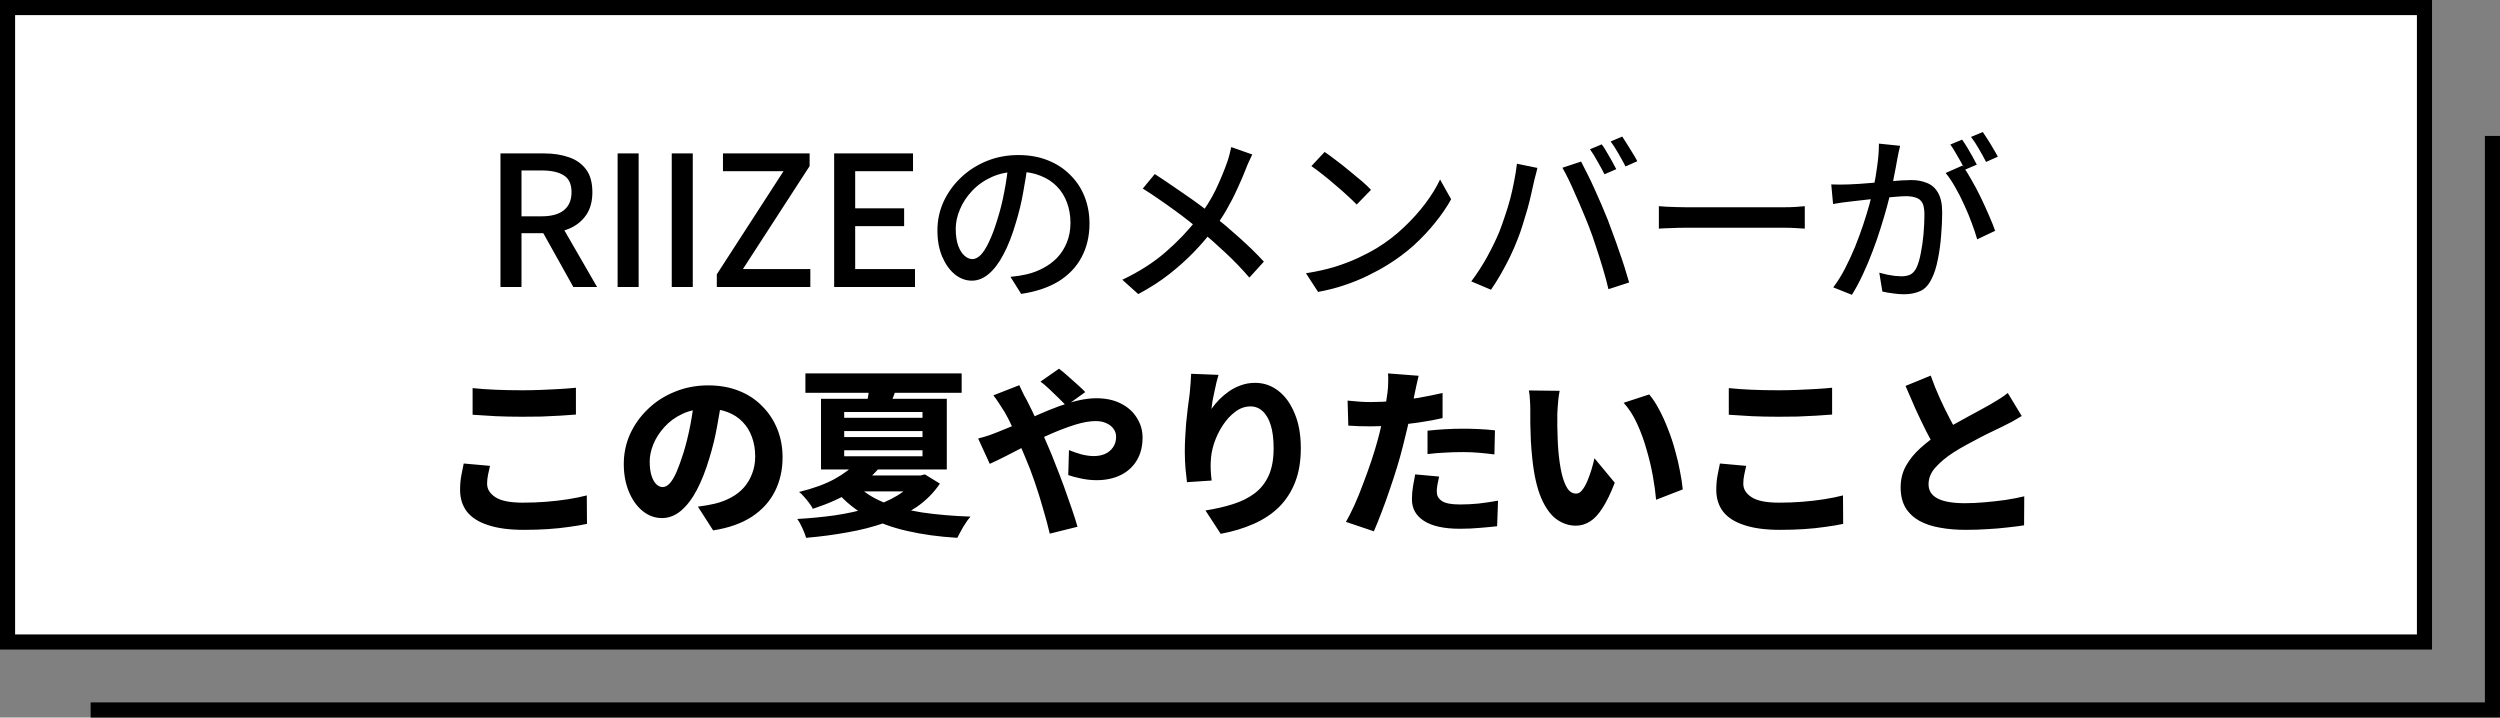
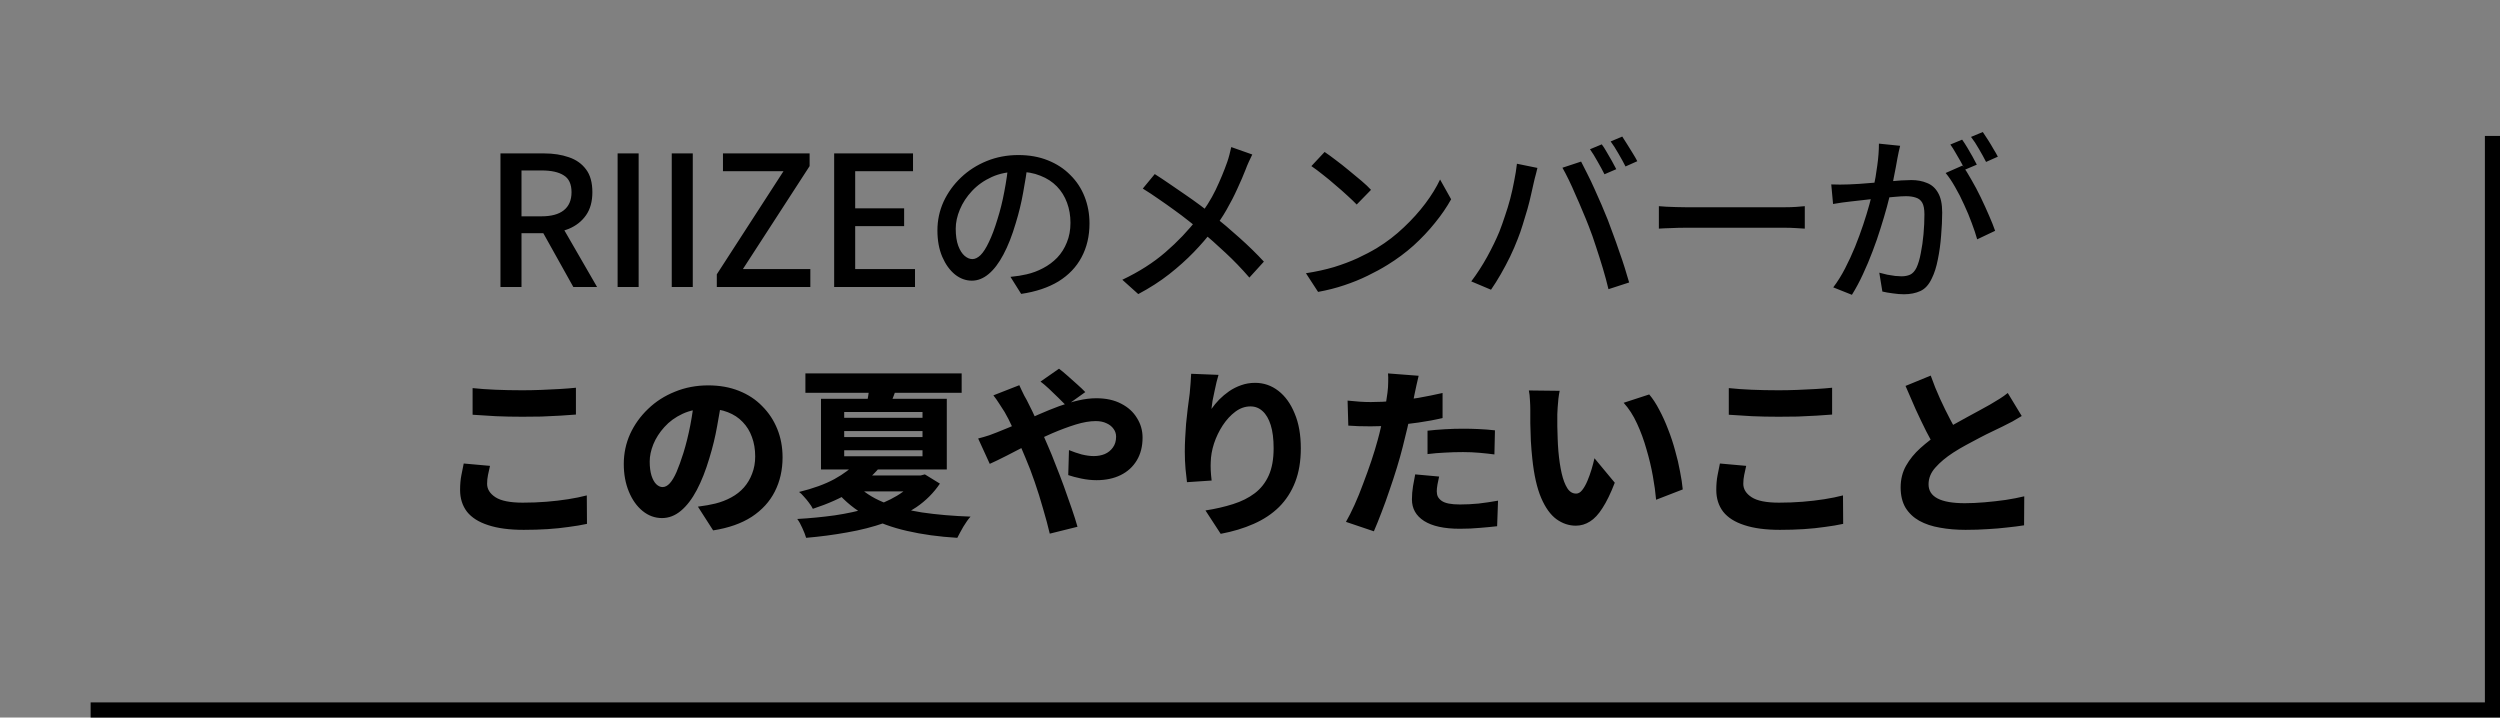
<svg xmlns="http://www.w3.org/2000/svg" width="331" height="95" viewBox="0 0 331 95" fill="none">
  <rect x="0" y="0" width="331" height="95" fill="#808080" stroke="none" />
  <path d="M330 18V94H12" stroke="black" stroke-width="2" />
-   <rect x="1" y="1" width="320" height="84" fill="white" stroke="black" stroke-width="2" />
  <path d="M66.262 38V20.312H72.046C73.262 20.312 74.35 20.48 75.31 20.816C76.27 21.136 77.03 21.672 77.59 22.424C78.15 23.16 78.43 24.168 78.43 25.448C78.43 26.68 78.15 27.696 77.59 28.496C77.03 29.296 76.27 29.896 75.31 30.296C74.35 30.68 73.262 30.872 72.046 30.872H69.046V38H66.262ZM69.046 28.64H71.71C72.99 28.64 73.966 28.376 74.638 27.848C75.326 27.304 75.67 26.504 75.67 25.448C75.67 24.376 75.326 23.632 74.638 23.216C73.966 22.784 72.99 22.568 71.71 22.568H69.046V28.64ZM75.91 38L71.518 30.128L73.582 28.52L79.054 38H75.91ZM81.772 38V20.312H84.556V38H81.772ZM88.939 38V20.312H91.723V38H88.939ZM94.905 38V36.32L103.737 22.664H95.721V20.312H107.193V21.992L98.361 35.624H107.289V38H94.905ZM110.443 38V20.312H120.883V22.664H113.227V27.584H119.707V29.936H113.227V35.624H121.147V38H110.443ZM136.09 21.584C135.93 22.816 135.722 24.12 135.466 25.496C135.226 26.856 134.898 28.208 134.482 29.552C134.002 31.184 133.458 32.568 132.85 33.704C132.258 34.824 131.61 35.68 130.906 36.272C130.202 36.864 129.458 37.16 128.674 37.16C127.874 37.16 127.13 36.888 126.442 36.344C125.754 35.784 125.194 35.008 124.762 34.016C124.33 33.008 124.114 31.84 124.114 30.512C124.114 29.168 124.386 27.896 124.93 26.696C125.49 25.496 126.258 24.432 127.234 23.504C128.21 22.576 129.346 21.848 130.642 21.32C131.938 20.792 133.338 20.528 134.842 20.528C136.282 20.528 137.578 20.76 138.73 21.224C139.898 21.688 140.89 22.336 141.706 23.168C142.538 23.984 143.17 24.944 143.602 26.048C144.034 27.152 144.25 28.328 144.25 29.576C144.25 31.256 143.898 32.752 143.194 34.064C142.506 35.36 141.49 36.424 140.146 37.256C138.802 38.072 137.154 38.624 135.202 38.912L133.786 36.656C134.202 36.608 134.586 36.56 134.938 36.512C135.29 36.448 135.618 36.384 135.922 36.32C136.69 36.144 137.418 35.872 138.106 35.504C138.81 35.136 139.434 34.672 139.978 34.112C140.522 33.536 140.946 32.864 141.25 32.096C141.57 31.328 141.73 30.464 141.73 29.504C141.73 28.544 141.578 27.656 141.274 26.84C140.97 26.008 140.522 25.288 139.93 24.68C139.338 24.072 138.61 23.6 137.746 23.264C136.882 22.912 135.906 22.736 134.818 22.736C133.506 22.736 132.338 22.968 131.314 23.432C130.29 23.896 129.418 24.512 128.698 25.28C127.994 26.032 127.458 26.848 127.09 27.728C126.722 28.608 126.538 29.456 126.538 30.272C126.538 31.184 126.65 31.944 126.874 32.552C127.098 33.144 127.378 33.584 127.714 33.872C128.05 34.16 128.394 34.304 128.746 34.304C129.098 34.304 129.458 34.128 129.826 33.776C130.194 33.408 130.562 32.832 130.93 32.048C131.314 31.264 131.69 30.264 132.058 29.048C132.426 27.896 132.73 26.672 132.97 25.376C133.226 24.064 133.41 22.784 133.522 21.536L136.09 21.584ZM165.802 20.456C165.674 20.696 165.522 21.016 165.346 21.416C165.17 21.8 165.034 22.128 164.938 22.4C164.634 23.184 164.266 24.04 163.834 24.968C163.418 25.896 162.938 26.832 162.394 27.776C161.866 28.704 161.266 29.592 160.594 30.44C159.858 31.416 159.01 32.4 158.05 33.392C157.09 34.384 156.01 35.352 154.81 36.296C153.61 37.24 152.242 38.12 150.706 38.936L148.594 37.04C150.818 35.984 152.722 34.768 154.306 33.392C155.906 32.016 157.322 30.528 158.554 28.928C159.546 27.664 160.346 26.4 160.954 25.136C161.562 23.856 162.074 22.624 162.49 21.44C162.586 21.168 162.682 20.848 162.778 20.48C162.874 20.096 162.954 19.76 163.018 19.472L165.802 20.456ZM152.89 23.048C153.498 23.432 154.138 23.856 154.81 24.32C155.498 24.784 156.186 25.256 156.874 25.736C157.578 26.216 158.242 26.688 158.866 27.152C159.49 27.616 160.034 28.04 160.498 28.424C161.746 29.416 162.954 30.44 164.122 31.496C165.306 32.552 166.378 33.6 167.338 34.64L165.418 36.752C164.394 35.568 163.338 34.472 162.25 33.464C161.178 32.456 160.034 31.44 158.818 30.416C158.386 30.048 157.882 29.64 157.306 29.192C156.746 28.744 156.13 28.28 155.458 27.8C154.802 27.32 154.122 26.84 153.418 26.36C152.714 25.864 152.01 25.4 151.306 24.968L152.89 23.048ZM175.378 20.12C175.81 20.408 176.306 20.768 176.866 21.2C177.426 21.616 177.994 22.064 178.57 22.544C179.162 23.024 179.722 23.488 180.25 23.936C180.778 24.384 181.202 24.784 181.522 25.136L179.626 27.08C179.322 26.76 178.922 26.376 178.426 25.928C177.93 25.464 177.394 24.992 176.818 24.512C176.258 24.016 175.698 23.552 175.138 23.12C174.578 22.672 174.074 22.296 173.626 21.992L175.378 20.12ZM172.906 36.176C174.25 35.968 175.49 35.696 176.626 35.36C177.762 35.008 178.802 34.616 179.746 34.184C180.706 33.736 181.57 33.28 182.338 32.816C183.618 32.032 184.794 31.128 185.866 30.104C186.954 29.08 187.906 28.024 188.722 26.936C189.538 25.848 190.186 24.792 190.666 23.768L192.13 26.384C191.554 27.424 190.842 28.464 189.994 29.504C189.162 30.544 188.218 31.544 187.162 32.504C186.106 33.448 184.954 34.304 183.706 35.072C182.906 35.568 182.026 36.048 181.066 36.512C180.122 36.976 179.098 37.392 177.994 37.76C176.906 38.128 175.746 38.424 174.514 38.648L172.906 36.176ZM212.074 19.112C212.282 19.384 212.498 19.72 212.722 20.12C212.962 20.52 213.194 20.92 213.418 21.32C213.642 21.72 213.834 22.08 213.994 22.4L212.434 23.072C212.194 22.592 211.89 22.032 211.522 21.392C211.17 20.752 210.834 20.208 210.514 19.76L212.074 19.112ZM214.786 18.08C214.994 18.384 215.218 18.736 215.458 19.136C215.714 19.536 215.962 19.936 216.202 20.336C216.442 20.72 216.634 21.056 216.778 21.344L215.218 22.04C214.962 21.528 214.65 20.96 214.282 20.336C213.93 19.712 213.586 19.176 213.25 18.728L214.786 18.08ZM198.514 30.68C198.77 30.024 199.018 29.328 199.258 28.592C199.514 27.856 199.746 27.096 199.954 26.312C200.162 25.512 200.338 24.72 200.482 23.936C200.642 23.152 200.762 22.4 200.842 21.68L203.554 22.232C203.506 22.44 203.45 22.672 203.386 22.928C203.322 23.168 203.258 23.408 203.194 23.648C203.146 23.888 203.098 24.096 203.05 24.272C202.97 24.656 202.858 25.152 202.714 25.76C202.586 26.352 202.426 26.992 202.234 27.68C202.042 28.352 201.834 29.04 201.61 29.744C201.402 30.432 201.178 31.072 200.938 31.664C200.65 32.416 200.314 33.192 199.93 33.992C199.546 34.776 199.138 35.544 198.706 36.296C198.274 37.048 197.842 37.736 197.41 38.36L194.794 37.256C195.546 36.264 196.25 35.176 196.906 33.992C197.562 32.792 198.098 31.688 198.514 30.68ZM210.346 29.936C210.106 29.312 209.834 28.648 209.53 27.944C209.242 27.24 208.938 26.536 208.618 25.832C208.314 25.112 208.01 24.44 207.706 23.816C207.402 23.192 207.122 22.656 206.866 22.208L209.338 21.392C209.578 21.84 209.85 22.376 210.154 23C210.474 23.624 210.794 24.296 211.114 25.016C211.434 25.72 211.746 26.424 212.05 27.128C212.354 27.832 212.626 28.488 212.866 29.096C213.09 29.672 213.33 30.32 213.586 31.04C213.858 31.76 214.122 32.504 214.378 33.272C214.65 34.024 214.898 34.76 215.122 35.48C215.346 36.184 215.538 36.824 215.698 37.4L212.962 38.288C212.754 37.408 212.506 36.488 212.218 35.528C211.93 34.568 211.626 33.608 211.306 32.648C211.002 31.688 210.682 30.784 210.346 29.936ZM219.634 27.296C219.906 27.312 220.234 27.336 220.618 27.368C221.018 27.384 221.442 27.4 221.89 27.416C222.354 27.432 222.794 27.44 223.21 27.44C223.53 27.44 223.97 27.44 224.53 27.44C225.09 27.44 225.722 27.44 226.426 27.44C227.146 27.44 227.898 27.44 228.682 27.44C229.466 27.44 230.242 27.44 231.01 27.44C231.794 27.44 232.53 27.44 233.218 27.44C233.906 27.44 234.514 27.44 235.042 27.44C235.57 27.44 235.978 27.44 236.266 27.44C236.842 27.44 237.362 27.424 237.826 27.392C238.29 27.344 238.666 27.312 238.954 27.296V30.272C238.682 30.256 238.298 30.232 237.802 30.2C237.306 30.168 236.794 30.152 236.266 30.152C235.994 30.152 235.586 30.152 235.042 30.152C234.514 30.152 233.906 30.152 233.218 30.152C232.53 30.152 231.794 30.152 231.01 30.152C230.242 30.152 229.466 30.152 228.682 30.152C227.898 30.152 227.146 30.152 226.426 30.152C225.722 30.152 225.09 30.152 224.53 30.152C223.97 30.152 223.53 30.152 223.21 30.152C222.554 30.152 221.898 30.168 221.242 30.2C220.586 30.216 220.05 30.24 219.634 30.272V27.296ZM251.578 19.304C251.514 19.544 251.45 19.816 251.386 20.12C251.338 20.424 251.282 20.704 251.218 20.96C251.17 21.28 251.098 21.68 251.002 22.16C250.906 22.624 250.81 23.112 250.714 23.624C250.634 24.12 250.538 24.6 250.426 25.064C250.266 25.736 250.066 26.512 249.826 27.392C249.586 28.272 249.306 29.216 248.986 30.224C248.682 31.216 248.33 32.232 247.93 33.272C247.546 34.296 247.122 35.304 246.658 36.296C246.21 37.272 245.722 38.184 245.194 39.032L242.722 38.048C243.282 37.312 243.802 36.48 244.282 35.552C244.762 34.624 245.202 33.672 245.602 32.696C246.002 31.704 246.362 30.728 246.682 29.768C247.002 28.808 247.274 27.92 247.498 27.104C247.722 26.272 247.898 25.56 248.026 24.968C248.25 23.944 248.426 22.92 248.554 21.896C248.698 20.872 248.77 19.912 248.77 19.016L251.578 19.304ZM259.834 21.92C260.202 22.416 260.594 23.04 261.01 23.792C261.442 24.528 261.858 25.312 262.258 26.144C262.658 26.976 263.026 27.784 263.362 28.568C263.698 29.336 263.962 30 264.154 30.56L261.778 31.688C261.602 31.048 261.362 30.328 261.058 29.528C260.77 28.728 260.434 27.92 260.05 27.104C259.682 26.272 259.282 25.488 258.85 24.752C258.434 24.016 258.018 23.4 257.602 22.904L259.834 21.92ZM242.458 24.416C242.858 24.432 243.242 24.44 243.61 24.44C243.978 24.44 244.37 24.432 244.786 24.416C245.154 24.4 245.618 24.376 246.178 24.344C246.754 24.296 247.362 24.248 248.002 24.2C248.658 24.136 249.306 24.08 249.946 24.032C250.586 23.968 251.178 23.92 251.722 23.888C252.282 23.856 252.73 23.84 253.066 23.84C253.834 23.84 254.522 23.968 255.13 24.224C255.754 24.464 256.242 24.896 256.594 25.52C256.962 26.144 257.146 27.016 257.146 28.136C257.146 29.08 257.098 30.104 257.002 31.208C256.922 32.296 256.778 33.344 256.57 34.352C256.378 35.344 256.114 36.176 255.778 36.848C255.394 37.68 254.89 38.24 254.266 38.528C253.642 38.816 252.914 38.96 252.082 38.96C251.618 38.96 251.122 38.92 250.594 38.84C250.082 38.776 249.626 38.696 249.226 38.6L248.818 36.104C249.154 36.2 249.506 36.288 249.874 36.368C250.242 36.432 250.594 36.488 250.93 36.536C251.266 36.568 251.546 36.584 251.77 36.584C252.186 36.584 252.562 36.512 252.898 36.368C253.234 36.208 253.514 35.904 253.738 35.456C253.978 34.944 254.17 34.296 254.314 33.512C254.474 32.728 254.594 31.888 254.674 30.992C254.754 30.096 254.794 29.232 254.794 28.4C254.794 27.696 254.698 27.176 254.506 26.84C254.314 26.504 254.034 26.28 253.666 26.168C253.298 26.04 252.858 25.976 252.346 25.976C251.962 25.976 251.434 26.008 250.762 26.072C250.106 26.12 249.402 26.184 248.65 26.264C247.914 26.344 247.218 26.424 246.562 26.504C245.922 26.568 245.426 26.624 245.074 26.672C244.77 26.704 244.378 26.752 243.898 26.816C243.434 26.88 243.034 26.944 242.698 27.008L242.458 24.416ZM259.786 18.488C259.994 18.776 260.218 19.12 260.458 19.52C260.698 19.92 260.93 20.32 261.154 20.72C261.378 21.12 261.57 21.48 261.73 21.8L260.146 22.472C260.002 22.152 259.818 21.792 259.594 21.392C259.37 20.992 259.138 20.592 258.898 20.192C258.674 19.792 258.45 19.44 258.226 19.136L259.786 18.488ZM262.522 17.48C262.73 17.784 262.962 18.136 263.218 18.536C263.474 18.936 263.714 19.336 263.938 19.736C264.178 20.12 264.37 20.456 264.514 20.744L262.954 21.44C262.698 20.928 262.386 20.36 262.018 19.736C261.666 19.112 261.314 18.576 260.962 18.128L262.522 17.48Z" fill="black" />
  <path d="M62.572 51.384C63.468 51.48 64.468 51.552 65.572 51.6C66.692 51.648 67.892 51.672 69.172 51.672C69.956 51.672 70.772 51.656 71.62 51.624C72.484 51.592 73.316 51.552 74.116 51.504C74.916 51.456 75.628 51.4 76.252 51.336V54.888C75.692 54.936 75.004 54.984 74.188 55.032C73.388 55.08 72.548 55.12 71.668 55.152C70.788 55.168 69.956 55.176 69.172 55.176C67.908 55.176 66.732 55.152 65.644 55.104C64.572 55.04 63.548 54.976 62.572 54.912V51.384ZM64.876 61.68C64.78 62.096 64.692 62.496 64.612 62.88C64.532 63.264 64.492 63.656 64.492 64.056C64.492 64.76 64.86 65.352 65.596 65.832C66.332 66.312 67.54 66.552 69.22 66.552C70.292 66.552 71.332 66.512 72.34 66.432C73.348 66.352 74.308 66.24 75.22 66.096C76.132 65.952 76.956 65.784 77.692 65.592L77.716 69.36C76.98 69.52 76.172 69.656 75.292 69.768C74.428 69.896 73.5 69.992 72.508 70.056C71.516 70.12 70.46 70.152 69.34 70.152C67.452 70.152 65.884 69.944 64.636 69.528C63.388 69.128 62.452 68.536 61.828 67.752C61.22 66.952 60.916 65.992 60.916 64.872C60.916 64.152 60.972 63.504 61.084 62.928C61.212 62.336 61.316 61.816 61.396 61.368L64.876 61.68ZM95.596 52.536C95.42 53.752 95.204 55.048 94.948 56.424C94.708 57.8 94.364 59.216 93.916 60.672C93.436 62.288 92.884 63.688 92.26 64.872C91.636 66.056 90.932 66.976 90.148 67.632C89.38 68.272 88.548 68.592 87.652 68.592C86.708 68.592 85.852 68.28 85.084 67.656C84.316 67.032 83.708 66.176 83.26 65.088C82.812 64 82.588 62.784 82.588 61.44C82.588 60.032 82.868 58.704 83.428 57.456C84.004 56.208 84.796 55.104 85.804 54.144C86.812 53.168 87.996 52.408 89.356 51.864C90.716 51.304 92.188 51.024 93.772 51.024C95.276 51.024 96.628 51.264 97.828 51.744C99.044 52.224 100.076 52.904 100.924 53.784C101.788 54.648 102.452 55.656 102.916 56.808C103.38 57.96 103.612 59.208 103.612 60.552C103.612 62.232 103.268 63.744 102.58 65.088C101.908 66.416 100.892 67.528 99.532 68.424C98.172 69.304 96.468 69.904 94.42 70.224L92.404 67.08C92.9 67.016 93.324 66.952 93.676 66.888C94.028 66.824 94.372 66.752 94.708 66.672C95.476 66.48 96.18 66.208 96.82 65.856C97.476 65.504 98.036 65.064 98.5 64.536C98.964 64.008 99.324 63.4 99.58 62.712C99.852 62.024 99.988 61.264 99.988 60.432C99.988 59.488 99.844 58.632 99.556 57.864C99.284 57.096 98.876 56.432 98.332 55.872C97.804 55.312 97.148 54.88 96.364 54.576C95.596 54.272 94.708 54.12 93.7 54.12C92.436 54.12 91.324 54.344 90.364 54.792C89.404 55.24 88.604 55.824 87.964 56.544C87.324 57.248 86.836 58.008 86.5 58.824C86.18 59.624 86.02 60.384 86.02 61.104C86.02 61.84 86.1 62.464 86.26 62.976C86.42 63.472 86.628 63.848 86.884 64.104C87.156 64.36 87.436 64.488 87.724 64.488C88.06 64.488 88.38 64.32 88.684 63.984C88.988 63.648 89.284 63.152 89.572 62.496C89.86 61.824 90.164 60.984 90.484 59.976C90.836 58.84 91.14 57.616 91.396 56.304C91.652 54.976 91.836 53.68 91.948 52.416L95.596 52.536ZM106.636 49.44H127.324V52.008H106.636V49.44ZM113.404 64.152C114.284 65.096 115.452 65.872 116.908 66.48C118.38 67.088 120.1 67.544 122.068 67.848C124.036 68.136 126.18 68.32 128.5 68.4C128.196 68.736 127.876 69.184 127.54 69.744C127.22 70.304 126.956 70.792 126.748 71.208C124.316 71.064 122.1 70.76 120.1 70.296C118.116 69.848 116.348 69.2 114.796 68.352C113.244 67.504 111.9 66.416 110.764 65.088L113.404 64.152ZM121.276 62.952H121.9L122.452 62.808L124.444 64.032C123.612 65.264 122.572 66.304 121.324 67.152C120.092 67.984 118.7 68.672 117.148 69.216C115.596 69.76 113.94 70.184 112.18 70.488C110.42 70.808 108.604 71.048 106.732 71.208C106.62 70.824 106.452 70.392 106.228 69.912C106.02 69.432 105.796 69.032 105.556 68.712C107.252 68.616 108.908 68.456 110.524 68.232C112.14 67.992 113.644 67.664 115.036 67.248C116.444 66.816 117.684 66.28 118.756 65.64C119.828 65 120.668 64.232 121.276 63.336V62.952ZM113.356 61.248L116.476 61.872C115.452 63.088 114.228 64.144 112.804 65.04C111.396 65.92 109.668 66.696 107.62 67.368C107.508 67.128 107.34 66.864 107.116 66.576C106.908 66.288 106.684 66.016 106.444 65.76C106.22 65.488 106.004 65.28 105.796 65.136C107.684 64.672 109.244 64.104 110.476 63.432C111.724 62.744 112.684 62.016 113.356 61.248ZM115.132 50.856L118.876 50.736C118.7 51.392 118.5 51.992 118.276 52.536C118.068 53.08 117.876 53.552 117.7 53.952L114.7 53.808C114.796 53.344 114.884 52.848 114.964 52.32C115.06 51.776 115.116 51.288 115.132 50.856ZM111.772 57.072V57.864H122.14V57.072H111.772ZM111.772 59.616V60.408H122.14V59.616H111.772ZM111.772 54.552V55.32H122.14V54.552H111.772ZM108.7 52.8H125.356V62.16H108.7V52.8ZM113.788 62.952H122.452V65.064H111.652L113.788 62.952ZM141.172 53.712C140.9 53.424 140.556 53.08 140.14 52.68C139.724 52.264 139.3 51.856 138.868 51.456C138.436 51.056 138.068 50.744 137.764 50.52L140.212 48.816C140.516 49.04 140.884 49.344 141.316 49.728C141.764 50.112 142.204 50.504 142.636 50.904C143.068 51.288 143.42 51.624 143.692 51.912L141.172 53.712ZM134.956 51C135.036 51.16 135.132 51.368 135.244 51.624C135.356 51.864 135.476 52.112 135.604 52.368C135.748 52.608 135.86 52.808 135.94 52.968C136.436 53.928 136.932 54.96 137.428 56.064C137.94 57.168 138.404 58.216 138.82 59.208C139.092 59.816 139.404 60.584 139.756 61.512C140.124 62.424 140.492 63.384 140.86 64.392C141.228 65.4 141.572 66.376 141.892 67.32C142.212 68.248 142.468 69.056 142.66 69.744L138.988 70.656C138.748 69.632 138.452 68.528 138.1 67.344C137.764 66.144 137.396 64.968 136.996 63.816C136.596 62.648 136.196 61.6 135.796 60.672C135.492 59.936 135.188 59.216 134.884 58.512C134.596 57.808 134.3 57.128 133.996 56.472C133.692 55.8 133.364 55.16 133.012 54.552C132.82 54.248 132.588 53.888 132.316 53.472C132.044 53.04 131.78 52.664 131.524 52.344L134.956 51ZM129.508 58.056C130.02 57.928 130.516 57.784 130.996 57.624C131.476 57.448 131.812 57.32 132.004 57.24C132.932 56.872 133.86 56.488 134.788 56.088C135.716 55.672 136.636 55.264 137.548 54.864C138.46 54.464 139.348 54.104 140.212 53.784C141.092 53.464 141.948 53.208 142.78 53.016C143.612 52.824 144.404 52.728 145.156 52.728C146.436 52.728 147.532 52.968 148.444 53.448C149.356 53.912 150.052 54.544 150.532 55.344C151.028 56.128 151.276 56.992 151.276 57.936C151.276 59.104 151.02 60.112 150.508 60.96C149.996 61.808 149.284 62.456 148.372 62.904C147.46 63.352 146.396 63.576 145.18 63.576C144.524 63.576 143.852 63.504 143.164 63.36C142.476 63.216 141.9 63.064 141.436 62.904L141.532 59.592C142.076 59.816 142.636 60.008 143.212 60.168C143.804 60.312 144.34 60.384 144.82 60.384C145.348 60.384 145.828 60.296 146.26 60.12C146.708 59.928 147.068 59.64 147.34 59.256C147.628 58.872 147.772 58.392 147.772 57.816C147.772 57.432 147.66 57.088 147.436 56.784C147.212 56.464 146.9 56.216 146.5 56.04C146.1 55.848 145.628 55.752 145.084 55.752C144.3 55.752 143.412 55.904 142.42 56.208C141.444 56.512 140.412 56.896 139.324 57.36C138.252 57.824 137.196 58.32 136.156 58.848C135.116 59.376 134.156 59.872 133.276 60.336C132.396 60.784 131.652 61.144 131.044 61.416L129.508 58.056ZM161.332 49.632C161.252 49.888 161.164 50.208 161.068 50.592C160.988 50.96 160.9 51.36 160.804 51.792C160.708 52.224 160.62 52.648 160.54 53.064C160.476 53.464 160.428 53.824 160.396 54.144C160.7 53.712 161.044 53.296 161.428 52.896C161.828 52.496 162.268 52.128 162.748 51.792C163.244 51.456 163.772 51.192 164.332 51C164.908 50.792 165.524 50.688 166.18 50.688C167.316 50.688 168.34 51.04 169.252 51.744C170.164 52.448 170.884 53.448 171.412 54.744C171.956 56.024 172.228 57.56 172.228 59.352C172.228 61.048 171.98 62.536 171.484 63.816C170.988 65.096 170.276 66.2 169.348 67.128C168.42 68.04 167.3 68.784 165.988 69.36C164.692 69.936 163.236 70.376 161.62 70.68L159.604 67.584C160.932 67.376 162.148 67.096 163.252 66.744C164.372 66.392 165.332 65.912 166.132 65.304C166.932 64.696 167.548 63.912 167.98 62.952C168.412 61.992 168.628 60.792 168.628 59.352C168.628 58.12 168.5 57.096 168.244 56.28C167.988 55.464 167.628 54.848 167.164 54.432C166.716 54.016 166.18 53.808 165.556 53.808C164.852 53.808 164.188 54.04 163.564 54.504C162.94 54.968 162.38 55.576 161.884 56.328C161.404 57.064 161.02 57.864 160.732 58.728C160.46 59.576 160.316 60.4 160.3 61.2C160.284 61.488 160.284 61.832 160.3 62.232C160.316 62.616 160.356 63.08 160.42 63.624L157.156 63.84C157.092 63.376 157.028 62.792 156.964 62.088C156.9 61.368 156.868 60.6 156.868 59.784C156.868 59.224 156.884 58.632 156.916 58.008C156.948 57.384 156.988 56.752 157.036 56.112C157.1 55.456 157.172 54.792 157.252 54.12C157.332 53.432 157.42 52.76 157.516 52.104C157.564 51.624 157.604 51.152 157.636 50.688C157.668 50.208 157.692 49.808 157.708 49.488L161.332 49.632ZM187.828 49.752C187.748 50.104 187.652 50.52 187.54 51C187.444 51.48 187.364 51.856 187.3 52.128C187.188 52.672 187.052 53.344 186.892 54.144C186.732 54.928 186.548 55.76 186.34 56.64C186.132 57.52 185.924 58.368 185.716 59.184C185.508 60.016 185.252 60.928 184.948 61.92C184.644 62.912 184.316 63.912 183.964 64.92C183.628 65.928 183.276 66.904 182.908 67.848C182.556 68.776 182.22 69.608 181.9 70.344L178.204 69.096C178.556 68.488 178.932 67.744 179.332 66.864C179.732 65.984 180.116 65.04 180.484 64.032C180.868 63.024 181.228 62.024 181.564 61.032C181.9 60.024 182.18 59.104 182.404 58.272C182.564 57.696 182.708 57.12 182.836 56.544C182.98 55.952 183.108 55.384 183.22 54.84C183.332 54.296 183.428 53.784 183.508 53.304C183.588 52.808 183.652 52.376 183.7 52.008C183.764 51.528 183.796 51.056 183.796 50.592C183.812 50.128 183.804 49.744 183.772 49.44L187.828 49.752ZM181.492 53.232C182.5 53.232 183.532 53.184 184.588 53.088C185.644 52.992 186.708 52.856 187.78 52.68C188.868 52.488 189.94 52.272 190.996 52.032V55.344C190.004 55.584 188.94 55.784 187.804 55.944C186.684 56.104 185.572 56.232 184.468 56.328C183.38 56.408 182.38 56.448 181.468 56.448C180.876 56.448 180.34 56.44 179.86 56.424C179.38 56.392 178.932 56.368 178.516 56.352L178.42 53.04C179.06 53.104 179.604 53.152 180.052 53.184C180.516 53.216 180.996 53.232 181.492 53.232ZM189.004 57.024C189.708 56.944 190.468 56.88 191.284 56.832C192.116 56.784 192.924 56.76 193.708 56.76C194.38 56.76 195.068 56.776 195.772 56.808C196.492 56.84 197.212 56.896 197.932 56.976L197.86 60.168C197.268 60.088 196.612 60.016 195.892 59.952C195.188 59.888 194.46 59.856 193.708 59.856C192.86 59.856 192.052 59.88 191.284 59.928C190.532 59.96 189.772 60.024 189.004 60.12V57.024ZM190.54 63.096C190.46 63.416 190.388 63.76 190.324 64.128C190.26 64.496 190.228 64.8 190.228 65.04C190.228 65.312 190.276 65.552 190.372 65.76C190.484 65.968 190.652 66.152 190.876 66.312C191.1 66.472 191.412 66.592 191.812 66.672C192.212 66.752 192.708 66.792 193.3 66.792C194.1 66.792 194.916 66.752 195.748 66.672C196.58 66.576 197.444 66.448 198.34 66.288L198.22 69.672C197.532 69.752 196.78 69.824 195.964 69.888C195.148 69.968 194.252 70.008 193.276 70.008C191.212 70.008 189.636 69.664 188.548 68.976C187.476 68.288 186.94 67.336 186.94 66.12C186.94 65.544 186.988 64.96 187.084 64.368C187.18 63.776 187.276 63.256 187.372 62.808L190.54 63.096ZM206.5 51.744C206.436 52.048 206.38 52.4 206.332 52.8C206.3 53.184 206.268 53.56 206.236 53.928C206.204 54.296 206.188 54.6 206.188 54.84C206.188 55.352 206.188 55.888 206.188 56.448C206.204 56.992 206.22 57.536 206.236 58.08C206.252 58.624 206.284 59.184 206.332 59.76C206.428 60.848 206.572 61.816 206.764 62.664C206.956 63.496 207.204 64.152 207.508 64.632C207.812 65.112 208.204 65.352 208.684 65.352C208.972 65.352 209.236 65.2 209.476 64.896C209.732 64.576 209.964 64.168 210.172 63.672C210.38 63.176 210.564 62.664 210.724 62.136C210.884 61.592 211.012 61.104 211.108 60.672L213.796 63.912C213.252 65.32 212.708 66.44 212.164 67.272C211.636 68.104 211.084 68.696 210.508 69.048C209.932 69.416 209.308 69.6 208.636 69.6C207.724 69.6 206.868 69.312 206.068 68.736C205.284 68.16 204.612 67.224 204.052 65.928C203.492 64.616 203.1 62.88 202.876 60.72C202.796 59.968 202.732 59.184 202.684 58.368C202.652 57.552 202.628 56.776 202.612 56.04C202.612 55.304 202.612 54.688 202.612 54.192C202.612 53.84 202.596 53.432 202.564 52.968C202.548 52.504 202.5 52.08 202.42 51.696L206.5 51.744ZM218.356 52.224C218.82 52.768 219.26 53.44 219.676 54.24C220.108 55.04 220.5 55.904 220.852 56.832C221.22 57.76 221.532 58.704 221.788 59.664C222.06 60.608 222.276 61.528 222.436 62.424C222.612 63.304 222.732 64.096 222.796 64.8L219.268 66.168C219.188 65.224 219.044 64.176 218.836 63.024C218.628 61.856 218.348 60.68 217.996 59.496C217.66 58.296 217.244 57.16 216.748 56.088C216.252 55 215.66 54.08 214.972 53.328L218.356 52.224ZM228.892 51.384C229.788 51.48 230.788 51.552 231.892 51.6C233.012 51.648 234.212 51.672 235.492 51.672C236.276 51.672 237.092 51.656 237.94 51.624C238.804 51.592 239.636 51.552 240.436 51.504C241.236 51.456 241.948 51.4 242.572 51.336V54.888C242.012 54.936 241.324 54.984 240.508 55.032C239.708 55.08 238.868 55.12 237.988 55.152C237.108 55.168 236.276 55.176 235.492 55.176C234.228 55.176 233.052 55.152 231.964 55.104C230.892 55.04 229.868 54.976 228.892 54.912V51.384ZM231.196 61.68C231.1 62.096 231.012 62.496 230.932 62.88C230.852 63.264 230.812 63.656 230.812 64.056C230.812 64.76 231.18 65.352 231.916 65.832C232.652 66.312 233.86 66.552 235.54 66.552C236.612 66.552 237.652 66.512 238.66 66.432C239.668 66.352 240.628 66.24 241.54 66.096C242.452 65.952 243.276 65.784 244.012 65.592L244.036 69.36C243.3 69.52 242.492 69.656 241.612 69.768C240.748 69.896 239.82 69.992 238.828 70.056C237.836 70.12 236.78 70.152 235.66 70.152C233.772 70.152 232.204 69.944 230.956 69.528C229.708 69.128 228.772 68.536 228.148 67.752C227.54 66.952 227.236 65.992 227.236 64.872C227.236 64.152 227.292 63.504 227.404 62.928C227.532 62.336 227.636 61.816 227.716 61.368L231.196 61.68ZM267.676 55.08C267.276 55.32 266.868 55.56 266.452 55.8C266.036 56.024 265.596 56.248 265.132 56.472C264.764 56.648 264.316 56.864 263.788 57.12C263.276 57.36 262.716 57.64 262.108 57.96C261.516 58.264 260.916 58.584 260.308 58.92C259.716 59.24 259.148 59.576 258.604 59.928C257.644 60.552 256.86 61.208 256.252 61.896C255.644 62.568 255.34 63.312 255.34 64.128C255.34 64.96 255.74 65.584 256.54 66C257.34 66.416 258.54 66.624 260.14 66.624C260.956 66.624 261.828 66.584 262.756 66.504C263.7 66.424 264.628 66.32 265.54 66.192C266.468 66.048 267.292 65.888 268.012 65.712L267.988 69.552C267.284 69.664 266.532 69.76 265.732 69.84C264.948 69.936 264.1 70.008 263.188 70.056C262.276 70.12 261.292 70.152 260.236 70.152C259.02 70.152 257.892 70.056 256.852 69.864C255.812 69.688 254.9 69.384 254.116 68.952C253.348 68.52 252.74 67.944 252.292 67.224C251.86 66.488 251.644 65.592 251.644 64.536C251.644 63.464 251.884 62.504 252.364 61.656C252.844 60.808 253.476 60.032 254.26 59.328C255.06 58.608 255.932 57.936 256.876 57.312C257.42 56.944 258.004 56.584 258.628 56.232C259.252 55.88 259.86 55.544 260.452 55.224C261.06 54.888 261.62 54.584 262.132 54.312C262.66 54.024 263.108 53.776 263.476 53.568C263.956 53.28 264.38 53.024 264.748 52.8C265.132 52.56 265.492 52.304 265.828 52.032L267.676 55.08ZM255.628 49.728C256.012 50.816 256.428 51.848 256.876 52.824C257.324 53.8 257.772 54.712 258.22 55.56C258.668 56.392 259.076 57.152 259.444 57.84L256.396 59.592C255.964 58.856 255.508 58.024 255.028 57.096C254.564 56.168 254.1 55.2 253.636 54.192C253.188 53.168 252.74 52.136 252.292 51.096L255.628 49.728Z" fill="black" />
</svg>